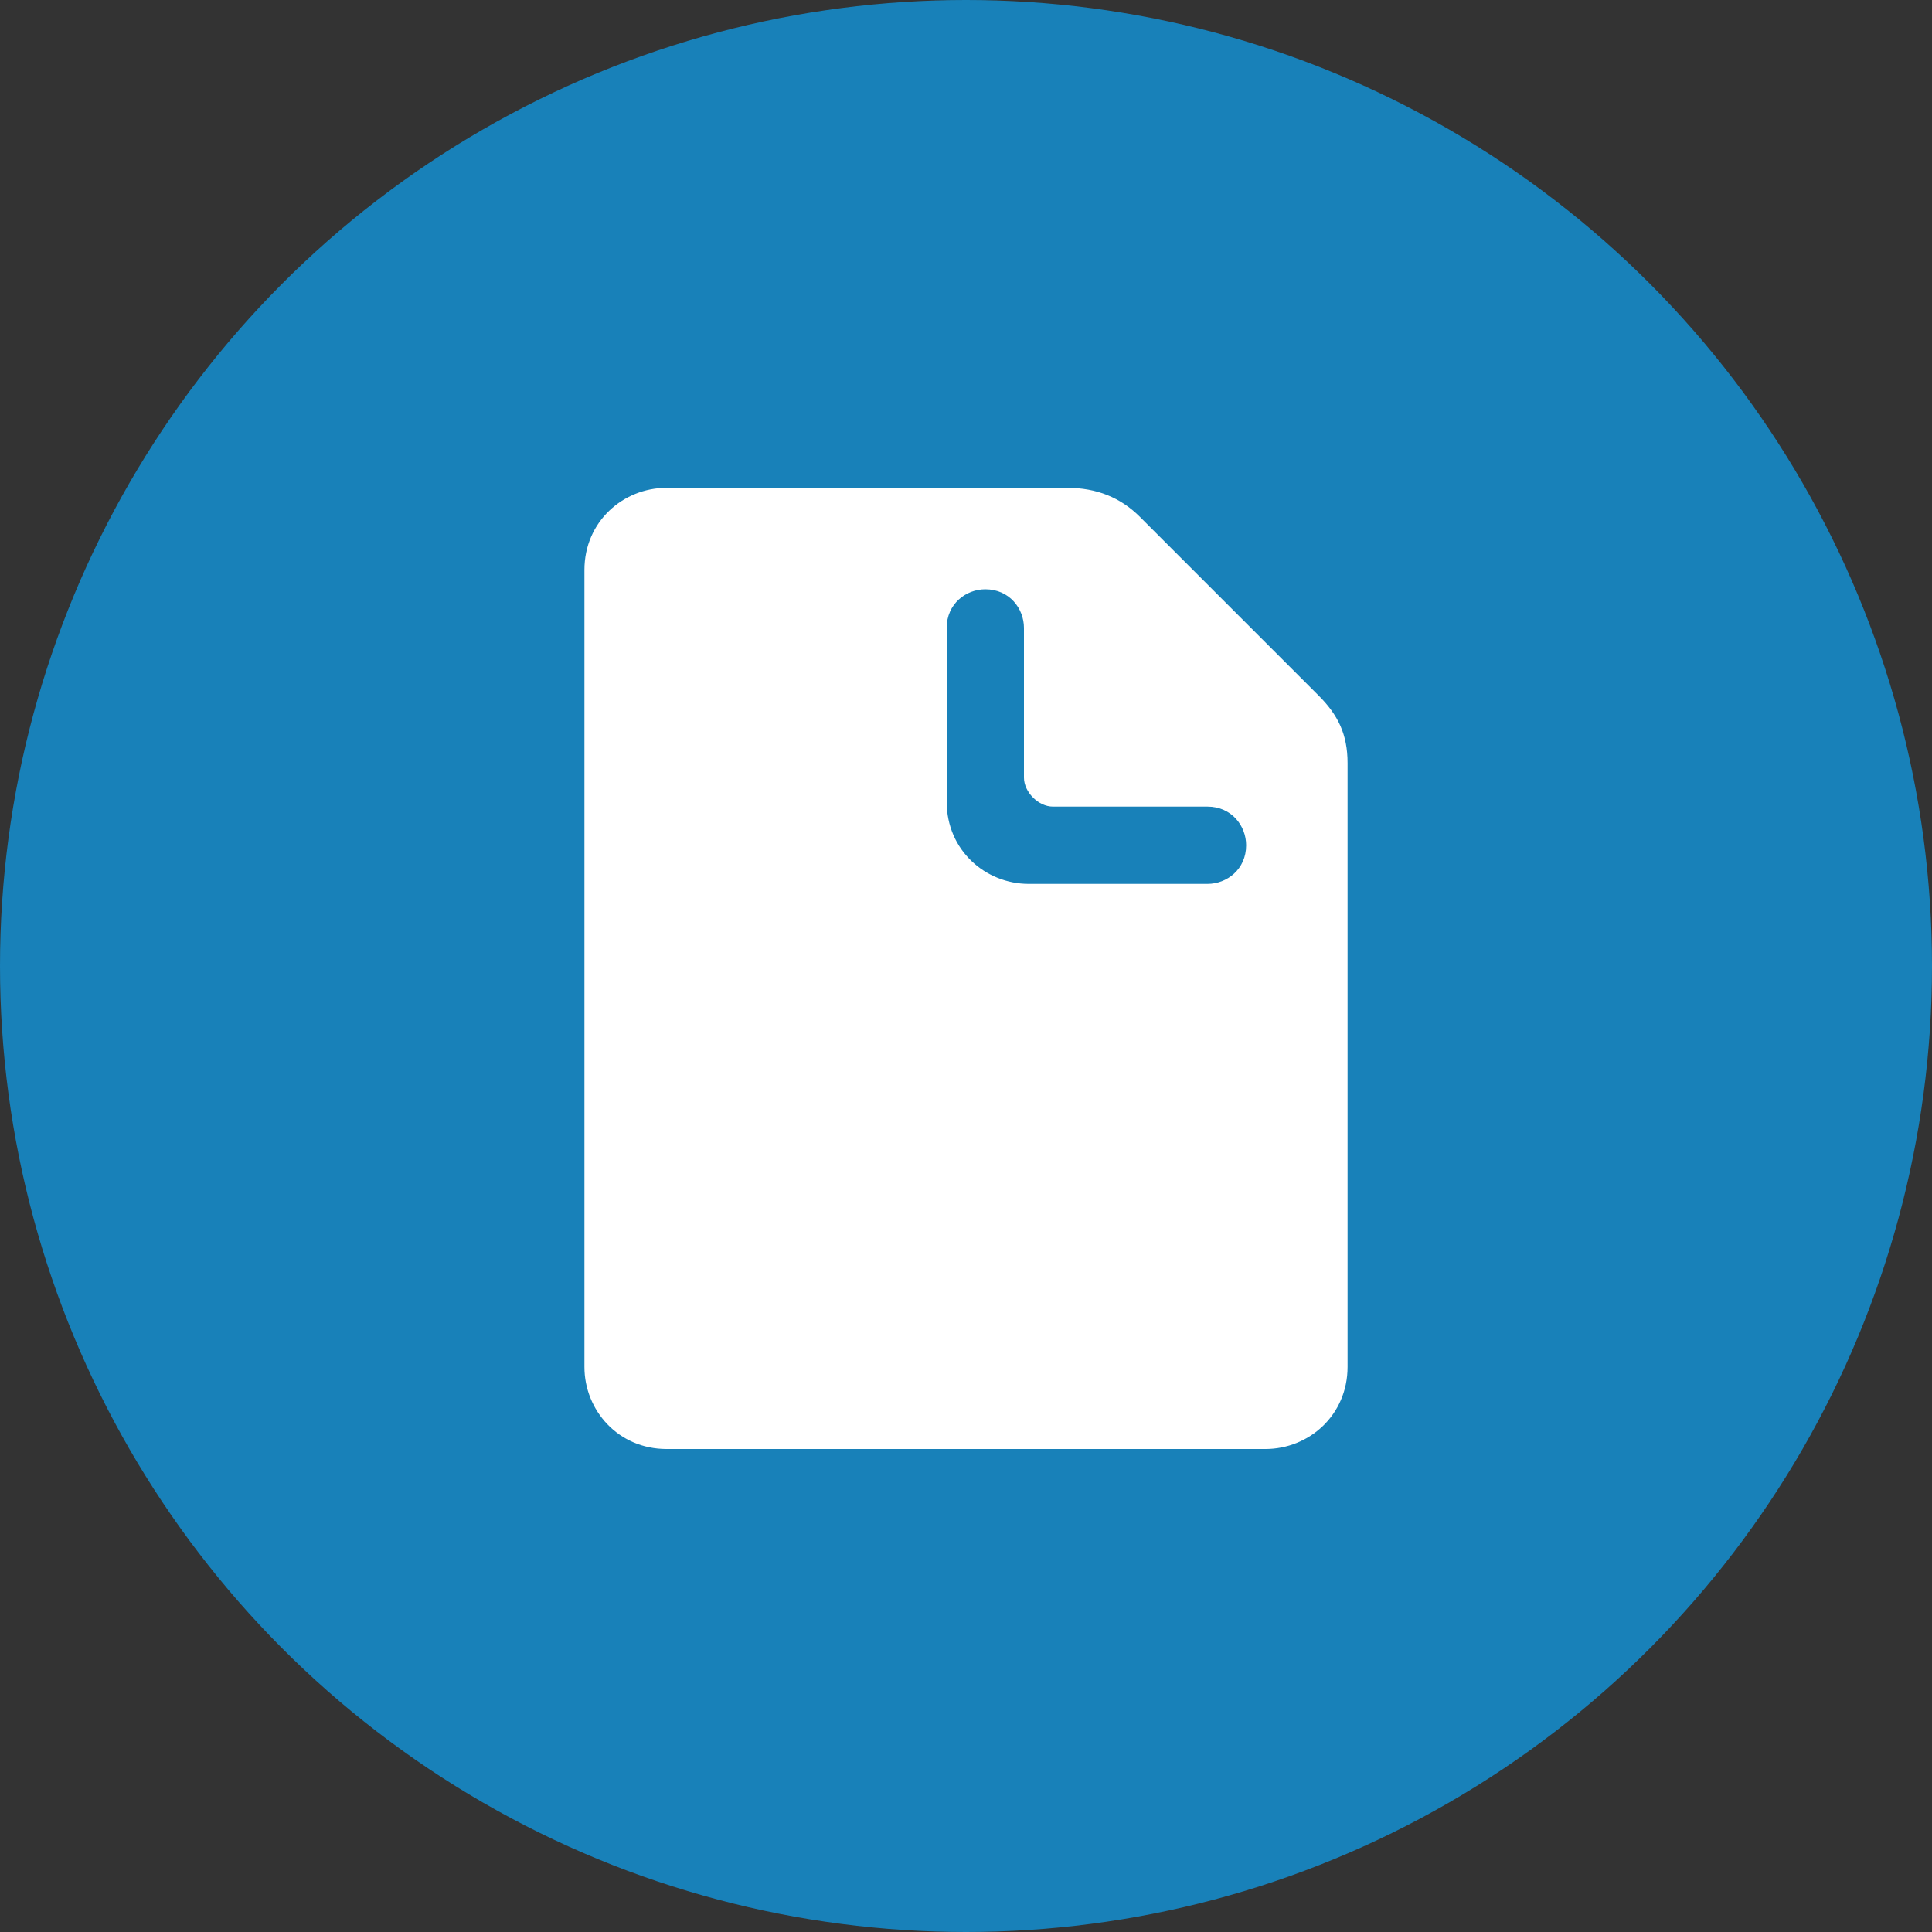
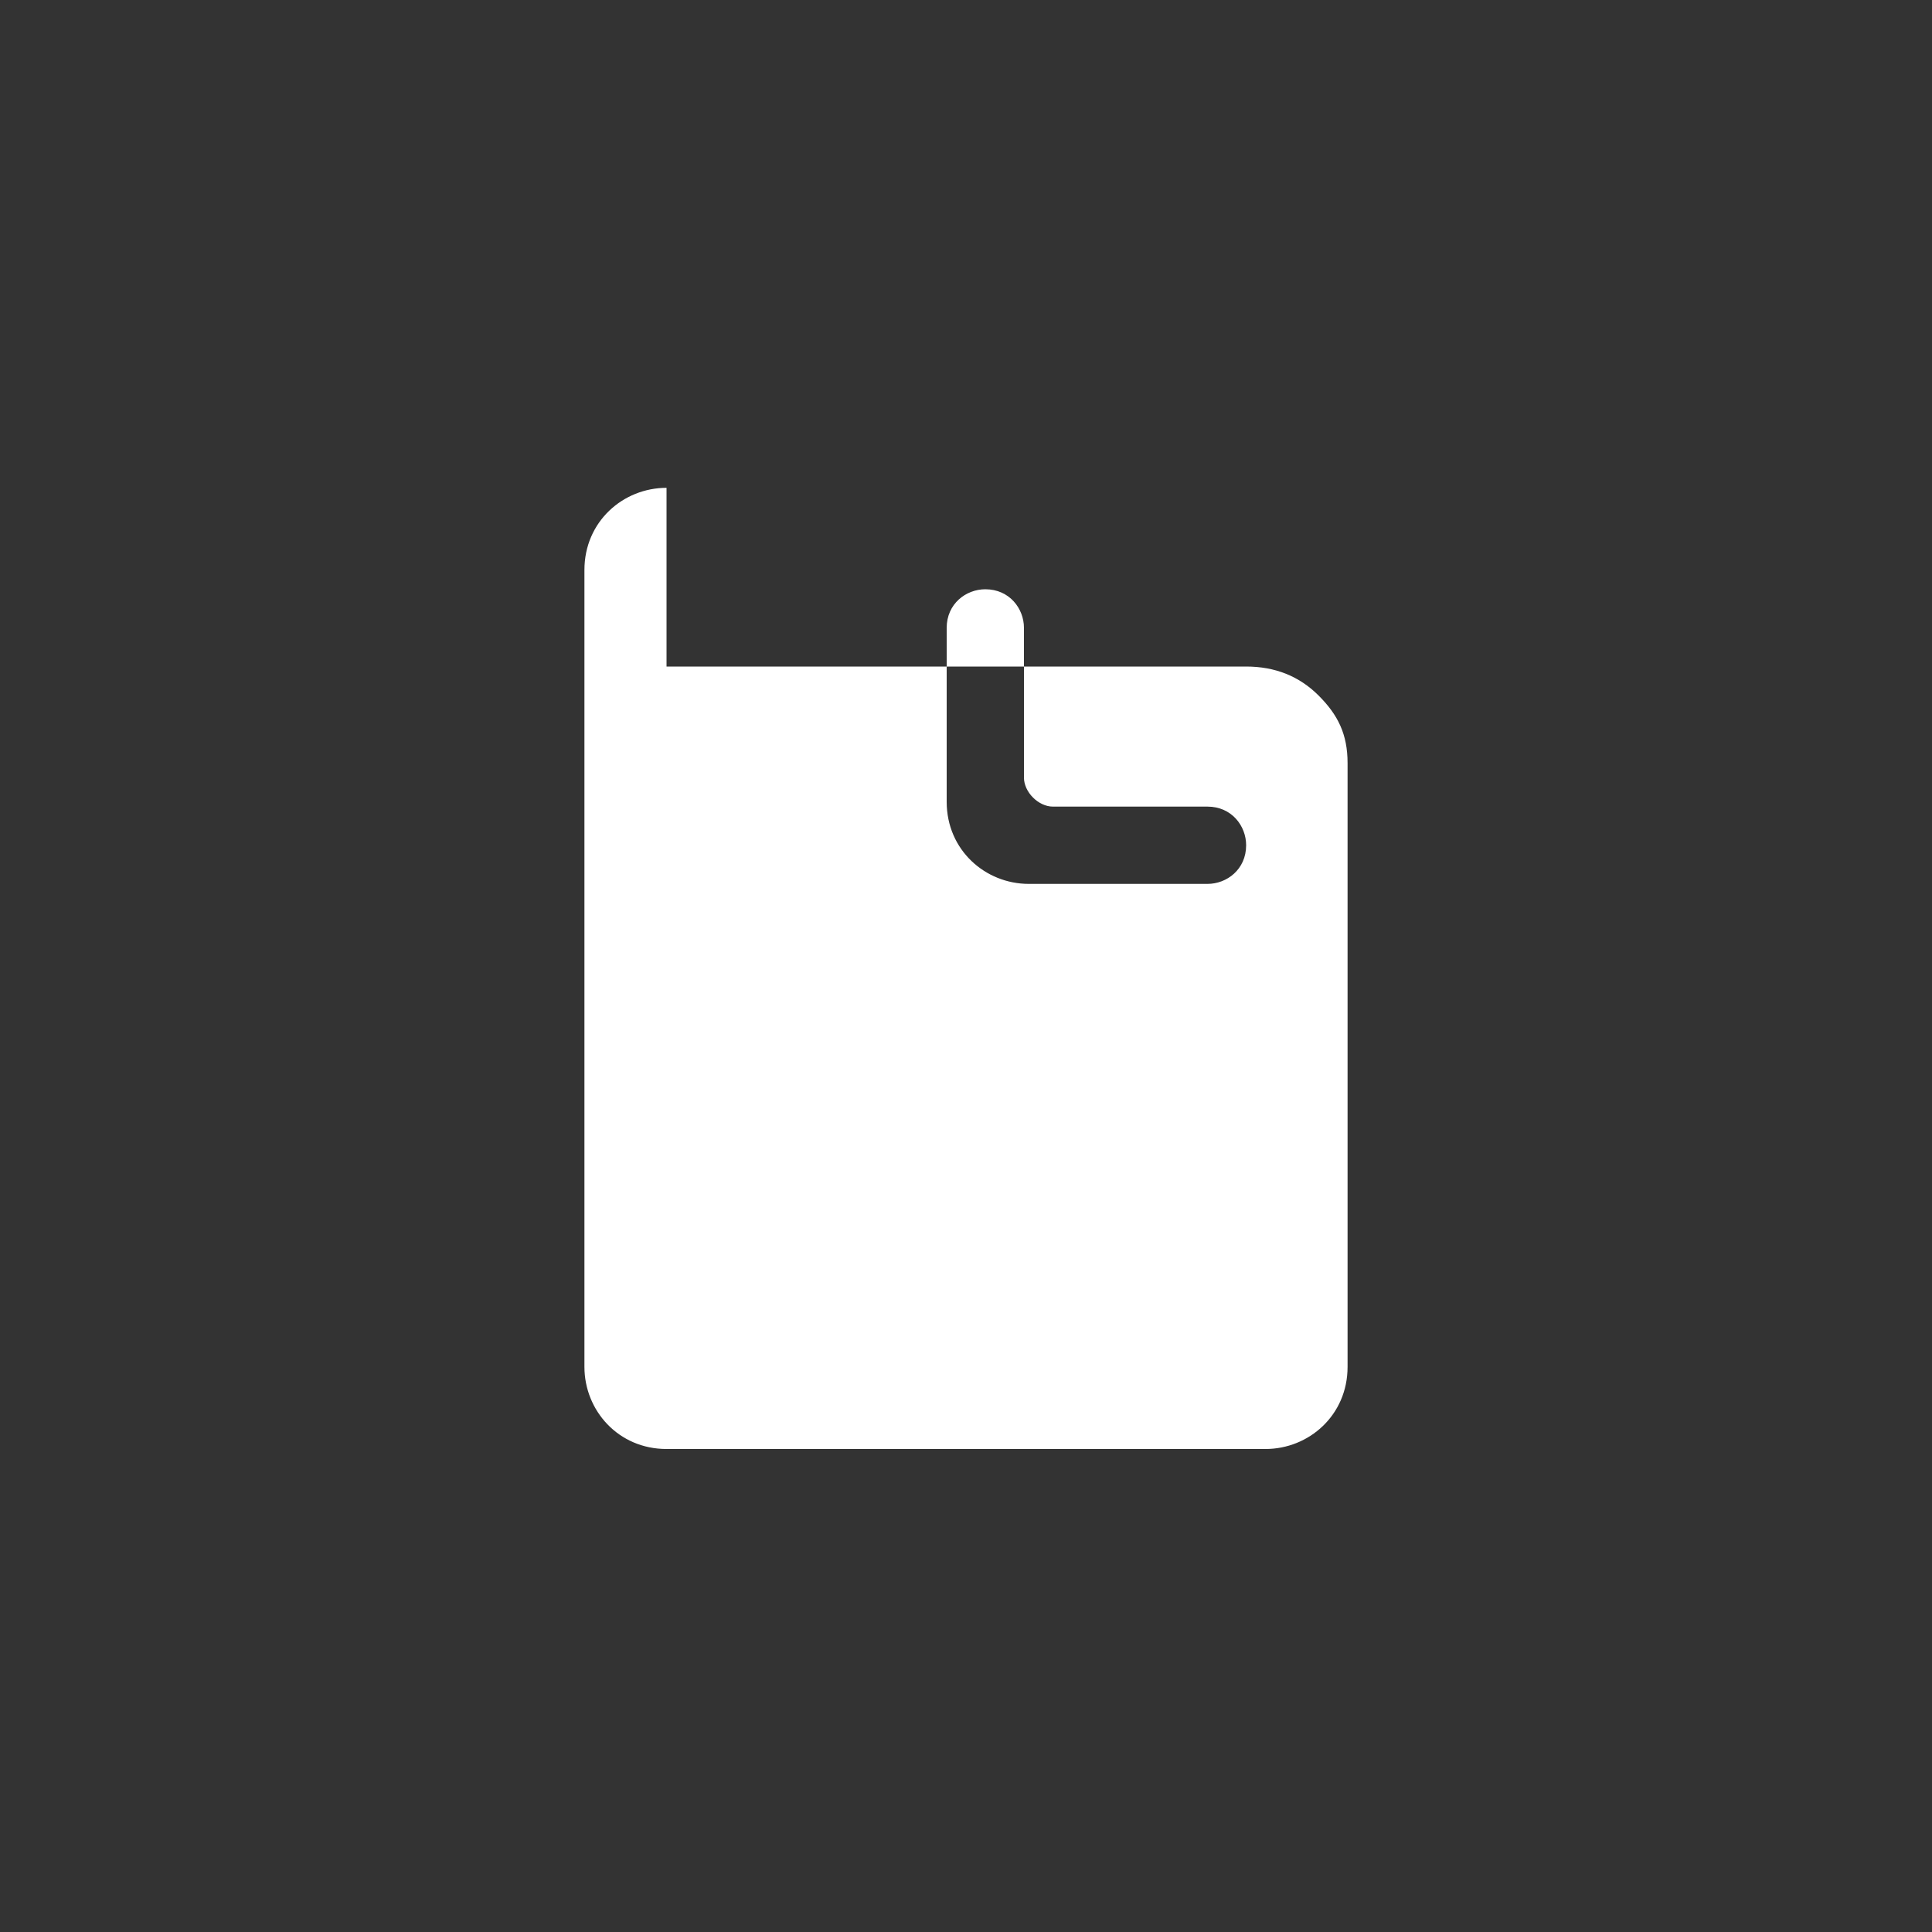
<svg xmlns="http://www.w3.org/2000/svg" version="1.1" id="Capa_1" x="0px" y="0px" viewBox="0 0 40 40" style="enable-background:new 0 0 40 40;" xml:space="preserve">
  <rect x="0" y="0" width="40" height="40" fill="#333333" stroke="none" />
  <style type="text/css">
	.st0{fill:#1881B9;}
	.st1{fill-rule:evenodd;clip-rule:evenodd;fill:#FFFFFF;}
</style>
  <g>
    <g id="Capa_1_00000114773883799688315120000006457831508701203590_">
-       <circle class="st0" cx="20" cy="20" r="20" />
-     </g>
+       </g>
  </g>
-   <path class="st1" d="M13.8,10.1c-0.9,0-1.7,0.7-1.7,1.7v16.5c0,0.9,0.7,1.7,1.7,1.7h12.4c0.9,0,1.7-0.7,1.7-1.7V15.8  c0-0.6-0.2-1-0.6-1.4l-3.7-3.7c-0.4-0.4-0.9-0.6-1.5-0.6H13.8z M19.6,13c0-0.5,0.4-0.8,0.8-0.8c0.5,0,0.8,0.4,0.8,0.8v3.1  c0,0.3,0.3,0.6,0.6,0.6H25c0.5,0,0.8,0.4,0.8,0.8c0,0.5-0.4,0.8-0.8,0.8h-3.7c-0.9,0-1.7-0.7-1.7-1.7V13z" />
+   <path class="st1" d="M13.8,10.1c-0.9,0-1.7,0.7-1.7,1.7v16.5c0,0.9,0.7,1.7,1.7,1.7h12.4c0.9,0,1.7-0.7,1.7-1.7V15.8  c0-0.6-0.2-1-0.6-1.4c-0.4-0.4-0.9-0.6-1.5-0.6H13.8z M19.6,13c0-0.5,0.4-0.8,0.8-0.8c0.5,0,0.8,0.4,0.8,0.8v3.1  c0,0.3,0.3,0.6,0.6,0.6H25c0.5,0,0.8,0.4,0.8,0.8c0,0.5-0.4,0.8-0.8,0.8h-3.7c-0.9,0-1.7-0.7-1.7-1.7V13z" />
</svg>